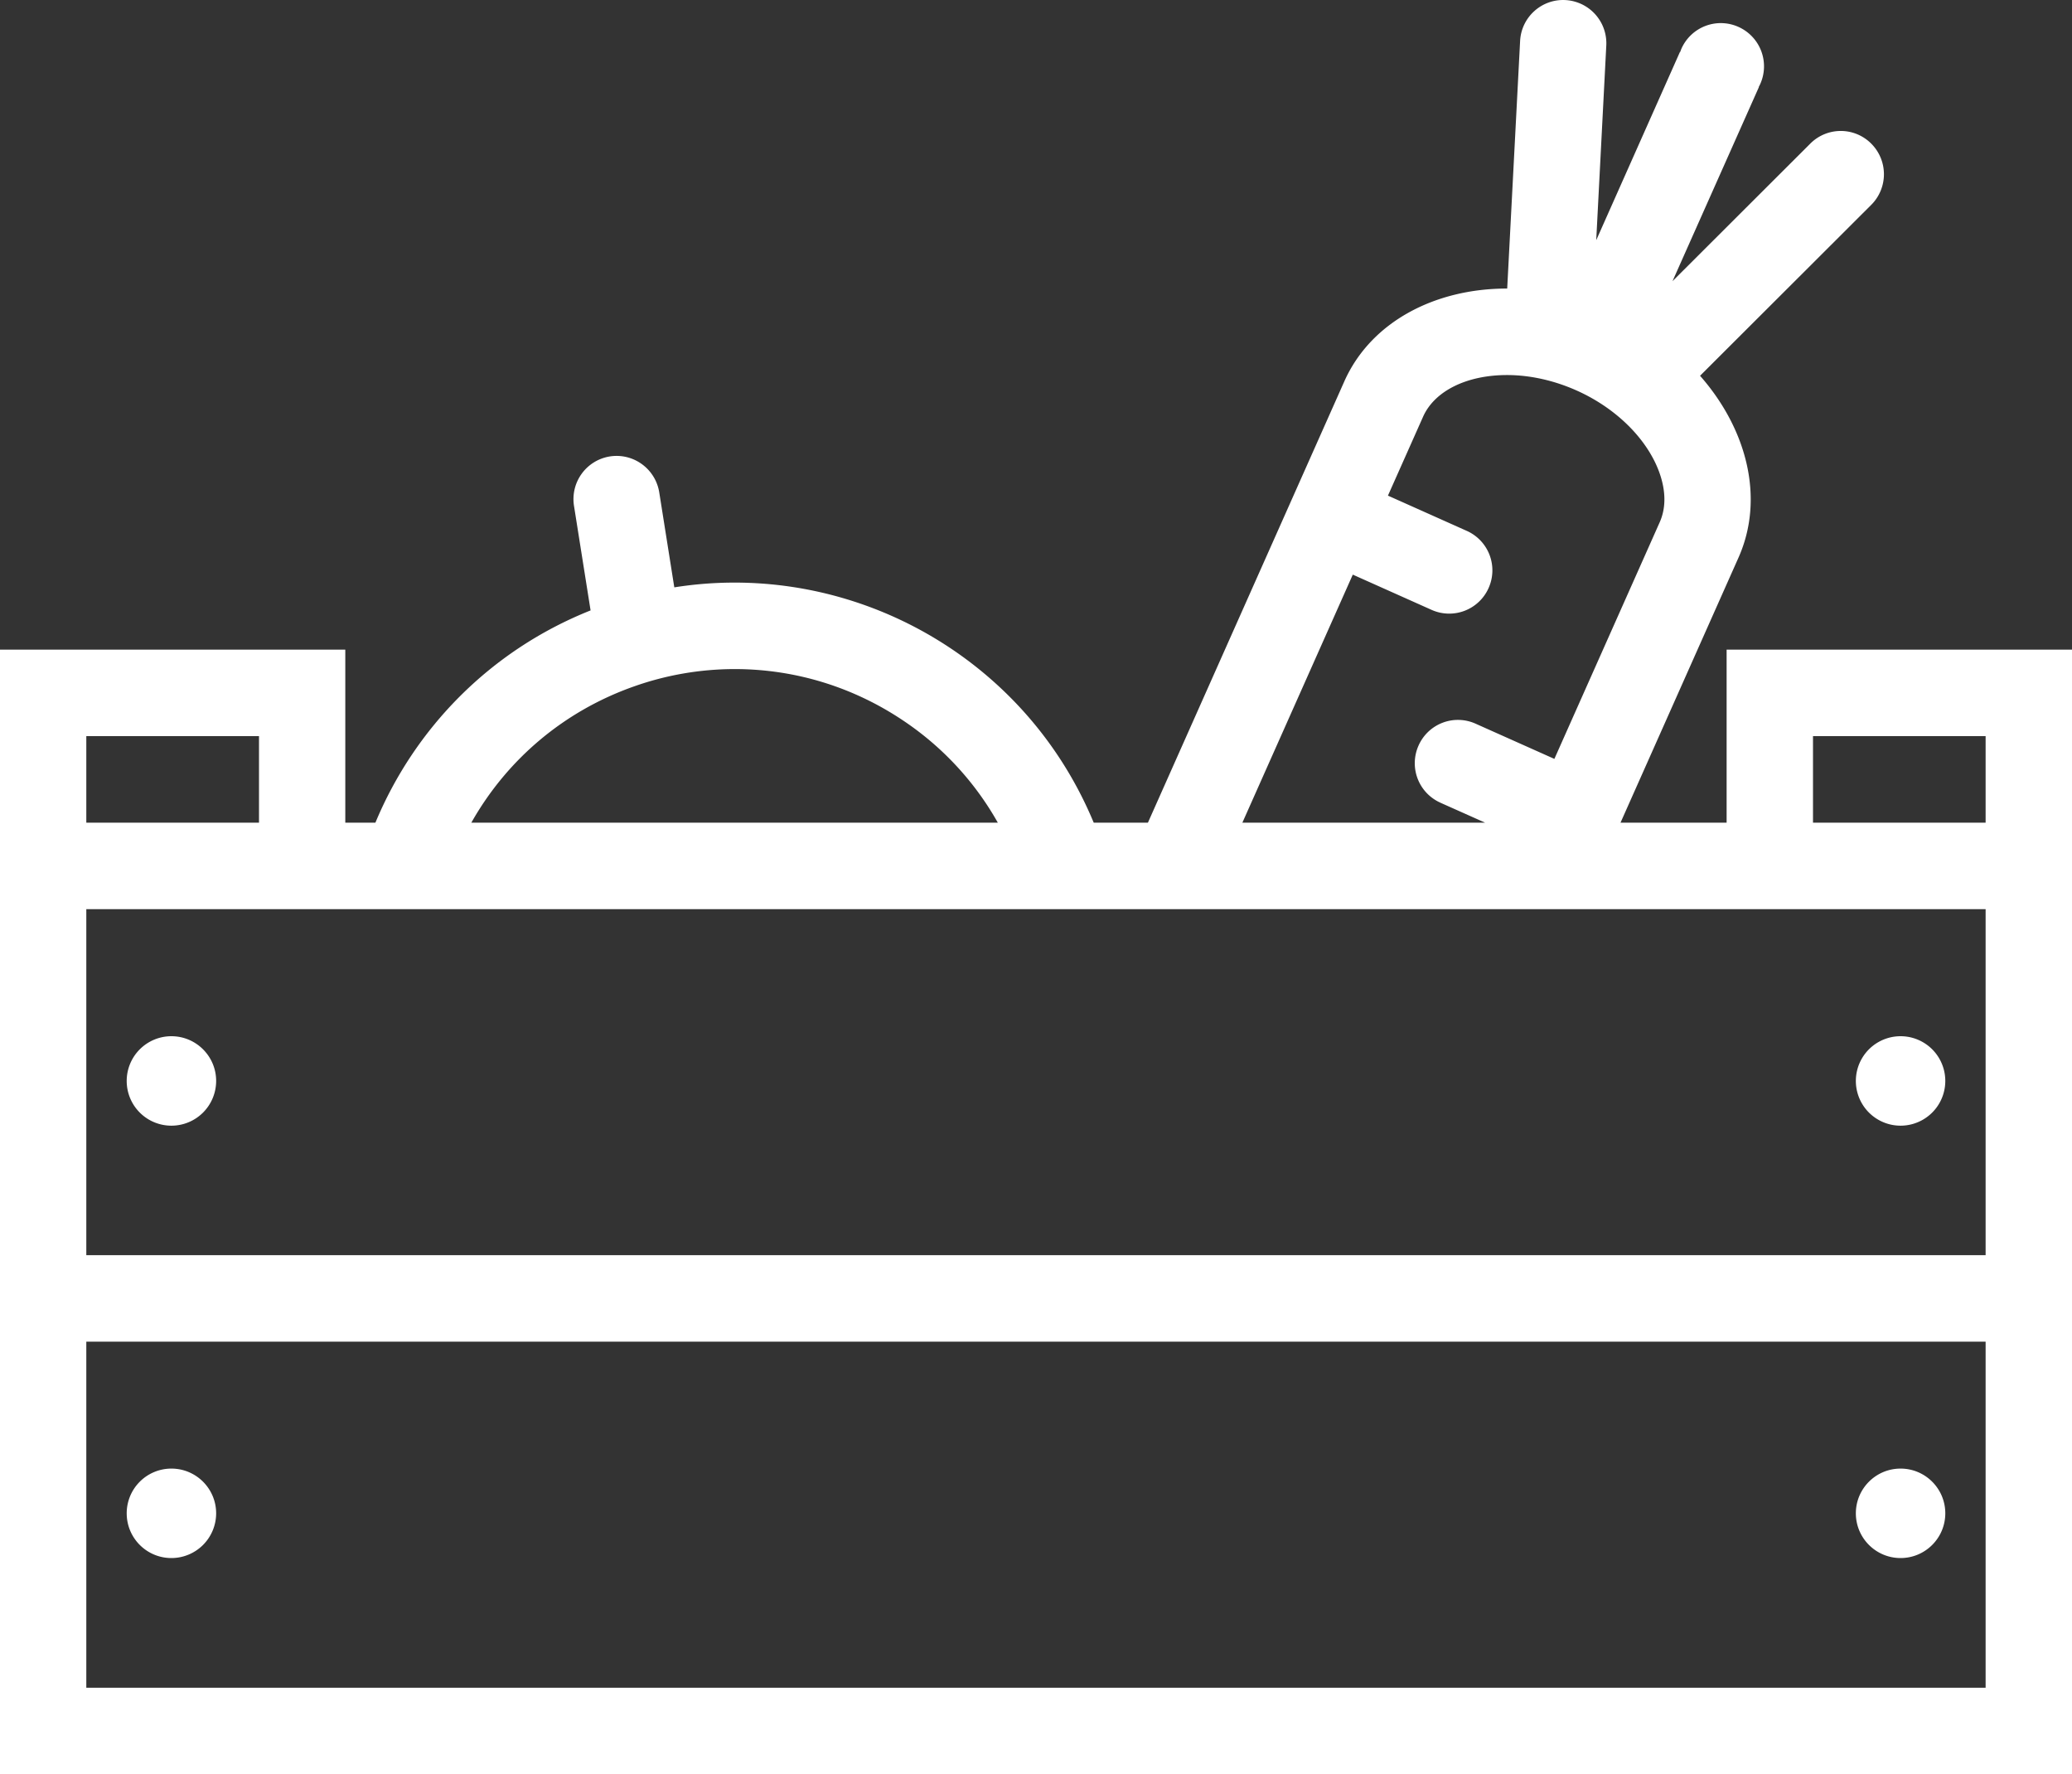
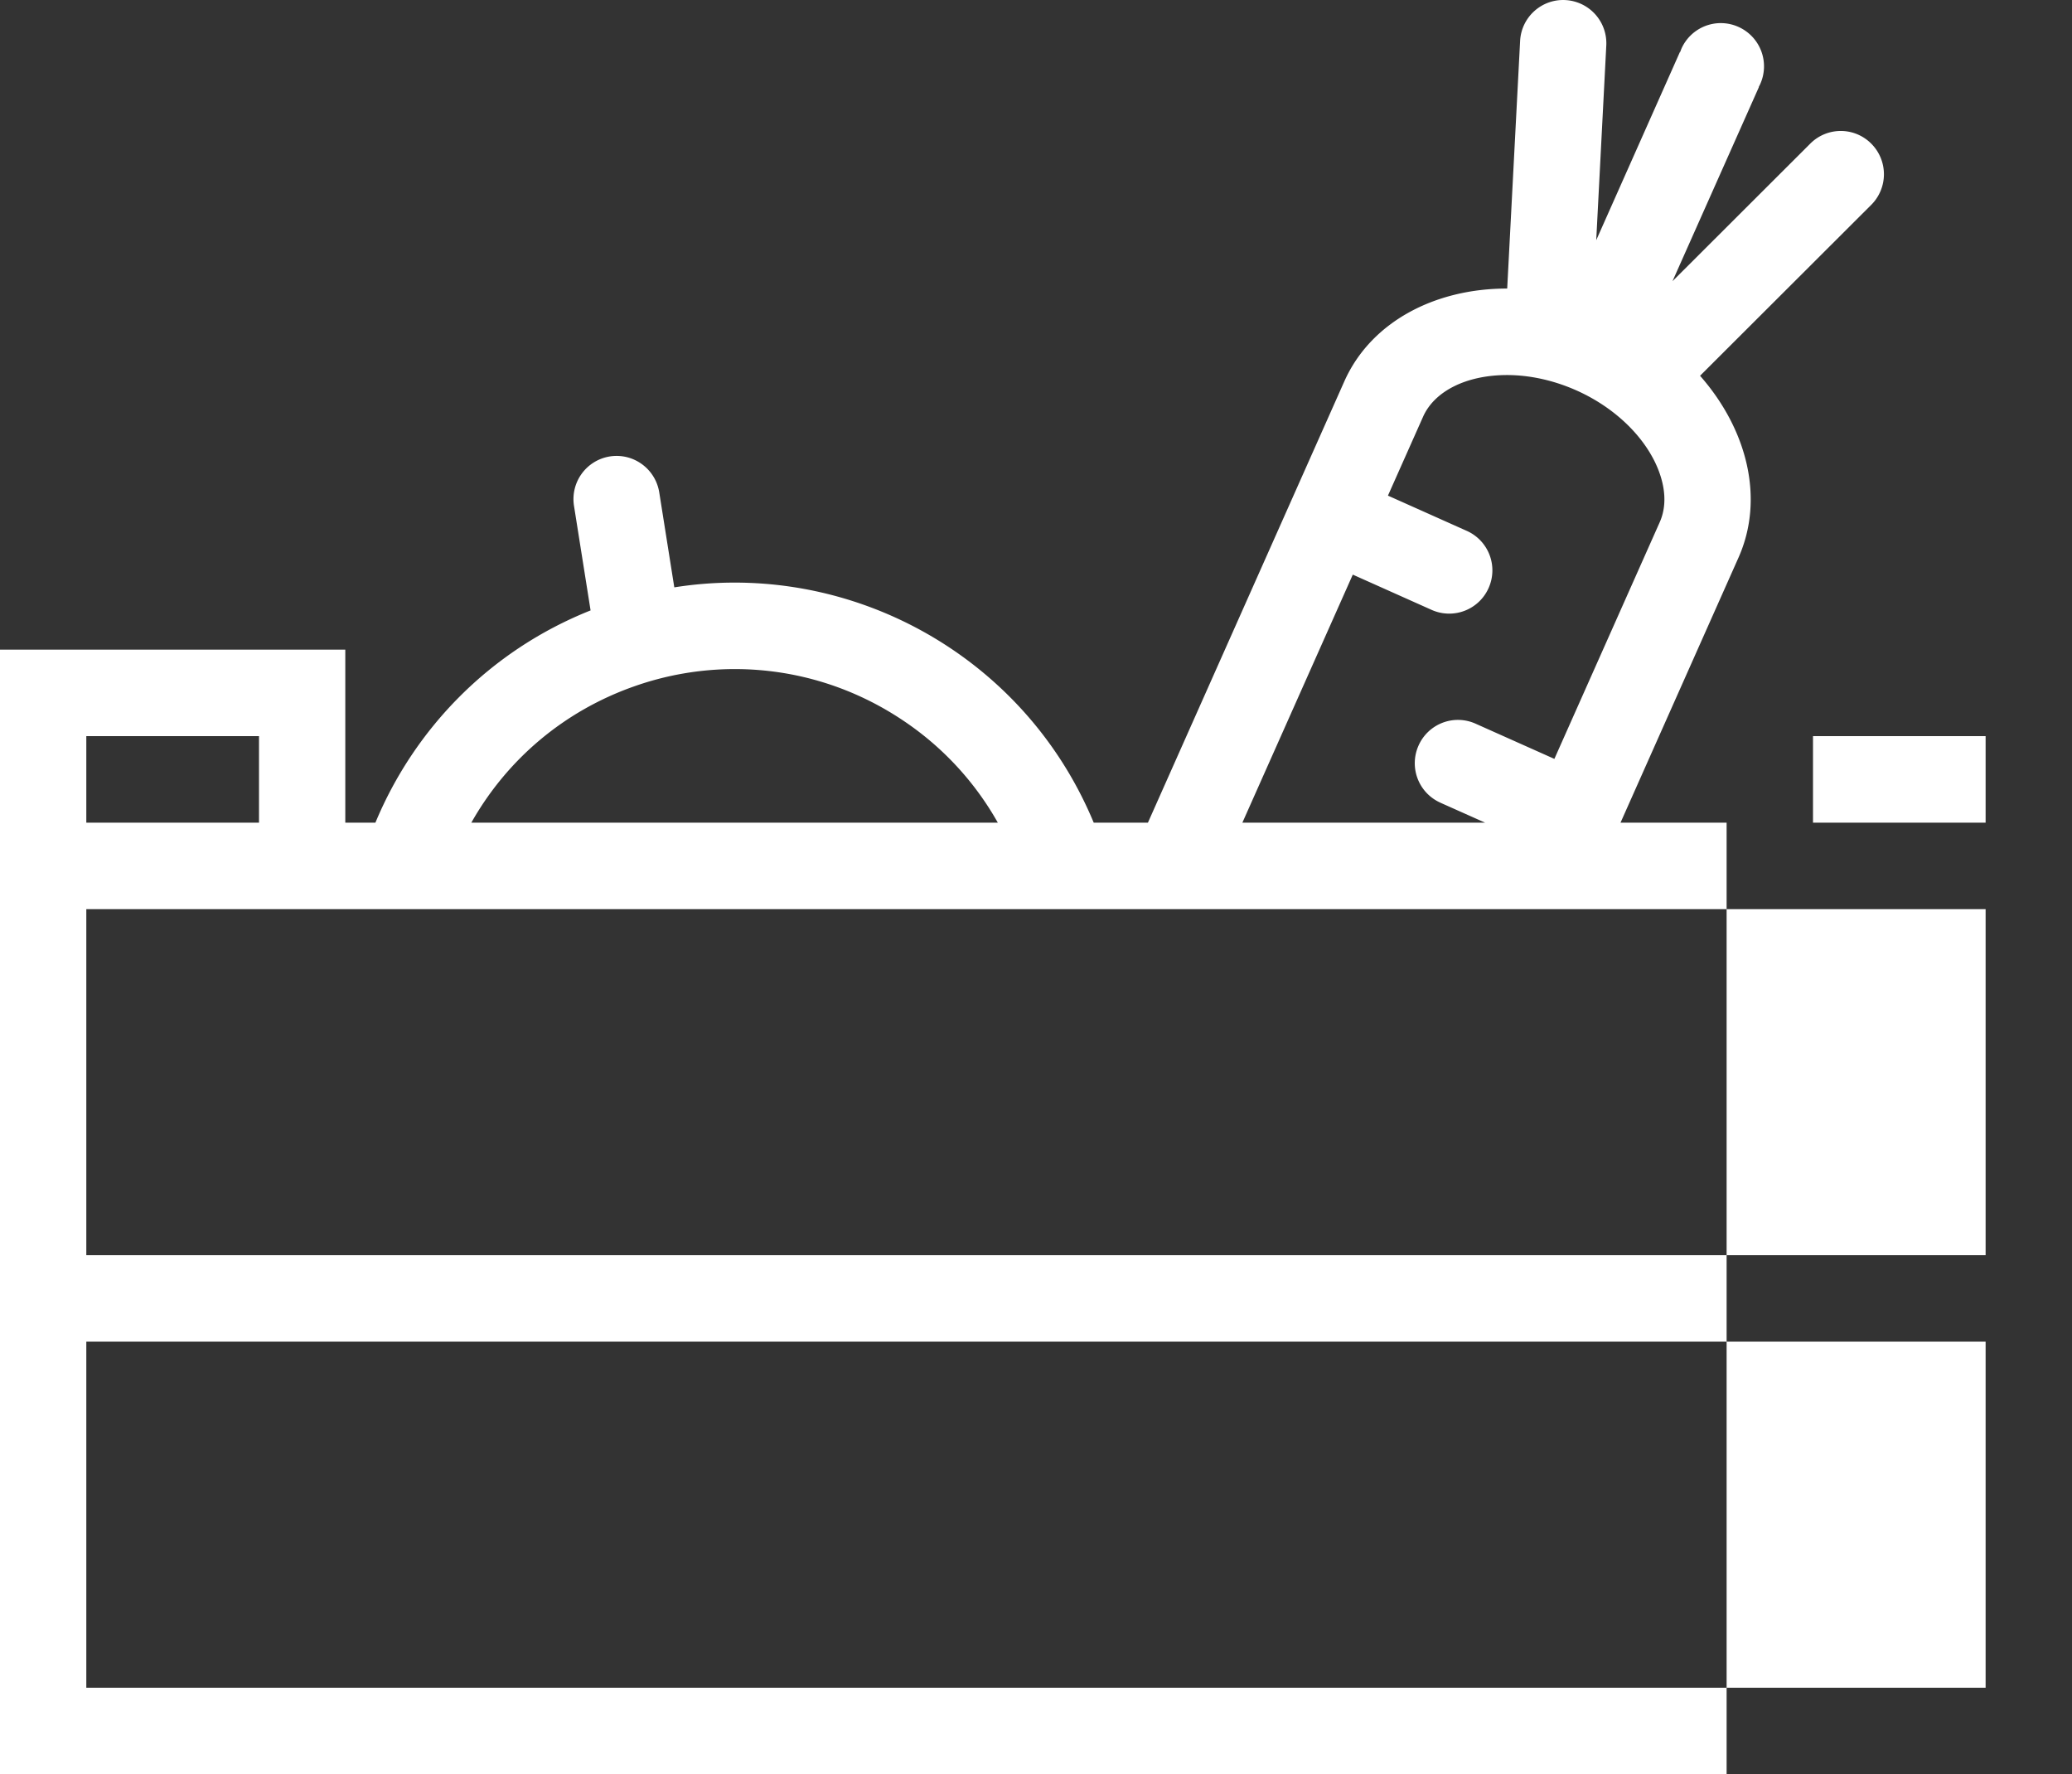
<svg xmlns="http://www.w3.org/2000/svg" viewBox="0 0 278 238">
  <rect x="0" y="0" width="278" height="238" fill="#333333" stroke="none" />
  <g fill="#FFF" fill-rule="nonzero">
-     <path d="M231.66 87.142v23.211h-14.235l15.83-35.556c3.513-7.892 1.189-17.173-5.158-24.39l22.966-22.926a5.804 5.804 0 0 0 .009-8.206 5.771 5.771 0 0 0-8.179-.017L224.398 37.72l11.59-26.03-.026-.008a6.47 6.47 0 0 0 .212-.42 5.796 5.796 0 0 0-2.935-7.658 5.78 5.78 0 0 0-7.644 2.932c-.06.145-.11.29-.161.438l-.035-.008-11.233 25.255 1.35-26.118a5.802 5.802 0 0 0-5.49-6.094c-3.19-.166-5.913 2.295-6.074 5.495l-1.731 33.202h-.026c-9.714 0-18.283 4.492-21.829 12.456l-26.35 59.193h-7.272c-8.254-19.897-27.58-32.204-48.18-32.204-2.68 0-5.387.208-8.093.638l-2.02-12.74c-.509-3.163-3.47-5.321-6.634-4.82a5.796 5.796 0 0 0-4.802 6.642l2.223 14.012c-13.532 5.388-23.636 15.885-28.87 28.472h-4.04V87.143H0V238h278V87.142h-46.34zm-50.156-10.06l10.58 4.73a5.785 5.785 0 0 0 7.643-2.936 5.796 5.796 0 0 0-2.927-7.662l-10.58-4.73 4.718-10.594c1.536-3.442 5.846-5.58 11.258-5.58 3.08 0 6.303.718 9.333 2.07 4.606 2.056 8.373 5.444 10.358 9.29.908 1.759 2.223 5.192.79 8.397l-14.127 31.732-10.579-4.726a5.779 5.779 0 0 0-7.644 2.936 5.797 5.797 0 0 0 2.928 7.663h-.01l6.008 2.681H166.69l14.813-33.27zM85.01 92.097a40.56 40.56 0 0 1 13.557-2.346c8.315 0 16.34 2.529 23.212 7.314a40.158 40.158 0 0 1 12.098 13.289H63.239c4.819-8.529 12.454-14.959 21.77-18.257zM11.58 98.747h23.17v11.606H11.58V98.747zm254.83 127.651H11.58v-46.423h254.83v46.423zm0-58.024H11.58v-46.419h254.83v46.419zm0-58.02h-23.16V98.746h23.16v11.606z" />
-     <path d="M22.995 151A6.001 6.001 0 0 0 29 144.995c0-3.305-2.69-5.995-6.005-5.995A5.997 5.997 0 0 0 17 144.995 5.994 5.994 0 0 0 22.995 151zM255 151a5.999 5.999 0 1 0 0-12 6 6 0 1 0 0 12zM22.995 209A6.004 6.004 0 0 0 29 203c0-3.312-2.69-6-6.005-6A5.997 5.997 0 0 0 17 203c0 3.313 2.682 6 5.995 6zM255 209c3.312 0 6-2.688 6-6s-2.688-6-6-6-6 2.688-6 6 2.689 6 6 6z" />
+     <path d="M231.66 87.142v23.211h-14.235l15.83-35.556c3.513-7.892 1.189-17.173-5.158-24.39l22.966-22.926a5.804 5.804 0 0 0 .009-8.206 5.771 5.771 0 0 0-8.179-.017L224.398 37.72l11.59-26.03-.026-.008a6.47 6.47 0 0 0 .212-.42 5.796 5.796 0 0 0-2.935-7.658 5.78 5.78 0 0 0-7.644 2.932c-.06.145-.11.29-.161.438l-.035-.008-11.233 25.255 1.35-26.118a5.802 5.802 0 0 0-5.49-6.094c-3.19-.166-5.913 2.295-6.074 5.495l-1.731 33.202h-.026c-9.714 0-18.283 4.492-21.829 12.456l-26.35 59.193h-7.272c-8.254-19.897-27.58-32.204-48.18-32.204-2.68 0-5.387.208-8.093.638l-2.02-12.74c-.509-3.163-3.47-5.321-6.634-4.82a5.796 5.796 0 0 0-4.802 6.642l2.223 14.012c-13.532 5.388-23.636 15.885-28.87 28.472h-4.04V87.143H0V238h278h-46.34zm-50.156-10.06l10.58 4.73a5.785 5.785 0 0 0 7.643-2.936 5.796 5.796 0 0 0-2.927-7.662l-10.58-4.73 4.718-10.594c1.536-3.442 5.846-5.58 11.258-5.58 3.08 0 6.303.718 9.333 2.07 4.606 2.056 8.373 5.444 10.358 9.29.908 1.759 2.223 5.192.79 8.397l-14.127 31.732-10.579-4.726a5.779 5.779 0 0 0-7.644 2.936 5.797 5.797 0 0 0 2.928 7.663h-.01l6.008 2.681H166.69l14.813-33.27zM85.01 92.097a40.56 40.56 0 0 1 13.557-2.346c8.315 0 16.34 2.529 23.212 7.314a40.158 40.158 0 0 1 12.098 13.289H63.239c4.819-8.529 12.454-14.959 21.77-18.257zM11.58 98.747h23.17v11.606H11.58V98.747zm254.83 127.651H11.58v-46.423h254.83v46.423zm0-58.024H11.58v-46.419h254.83v46.419zm0-58.02h-23.16V98.746h23.16v11.606z" />
  </g>
</svg>